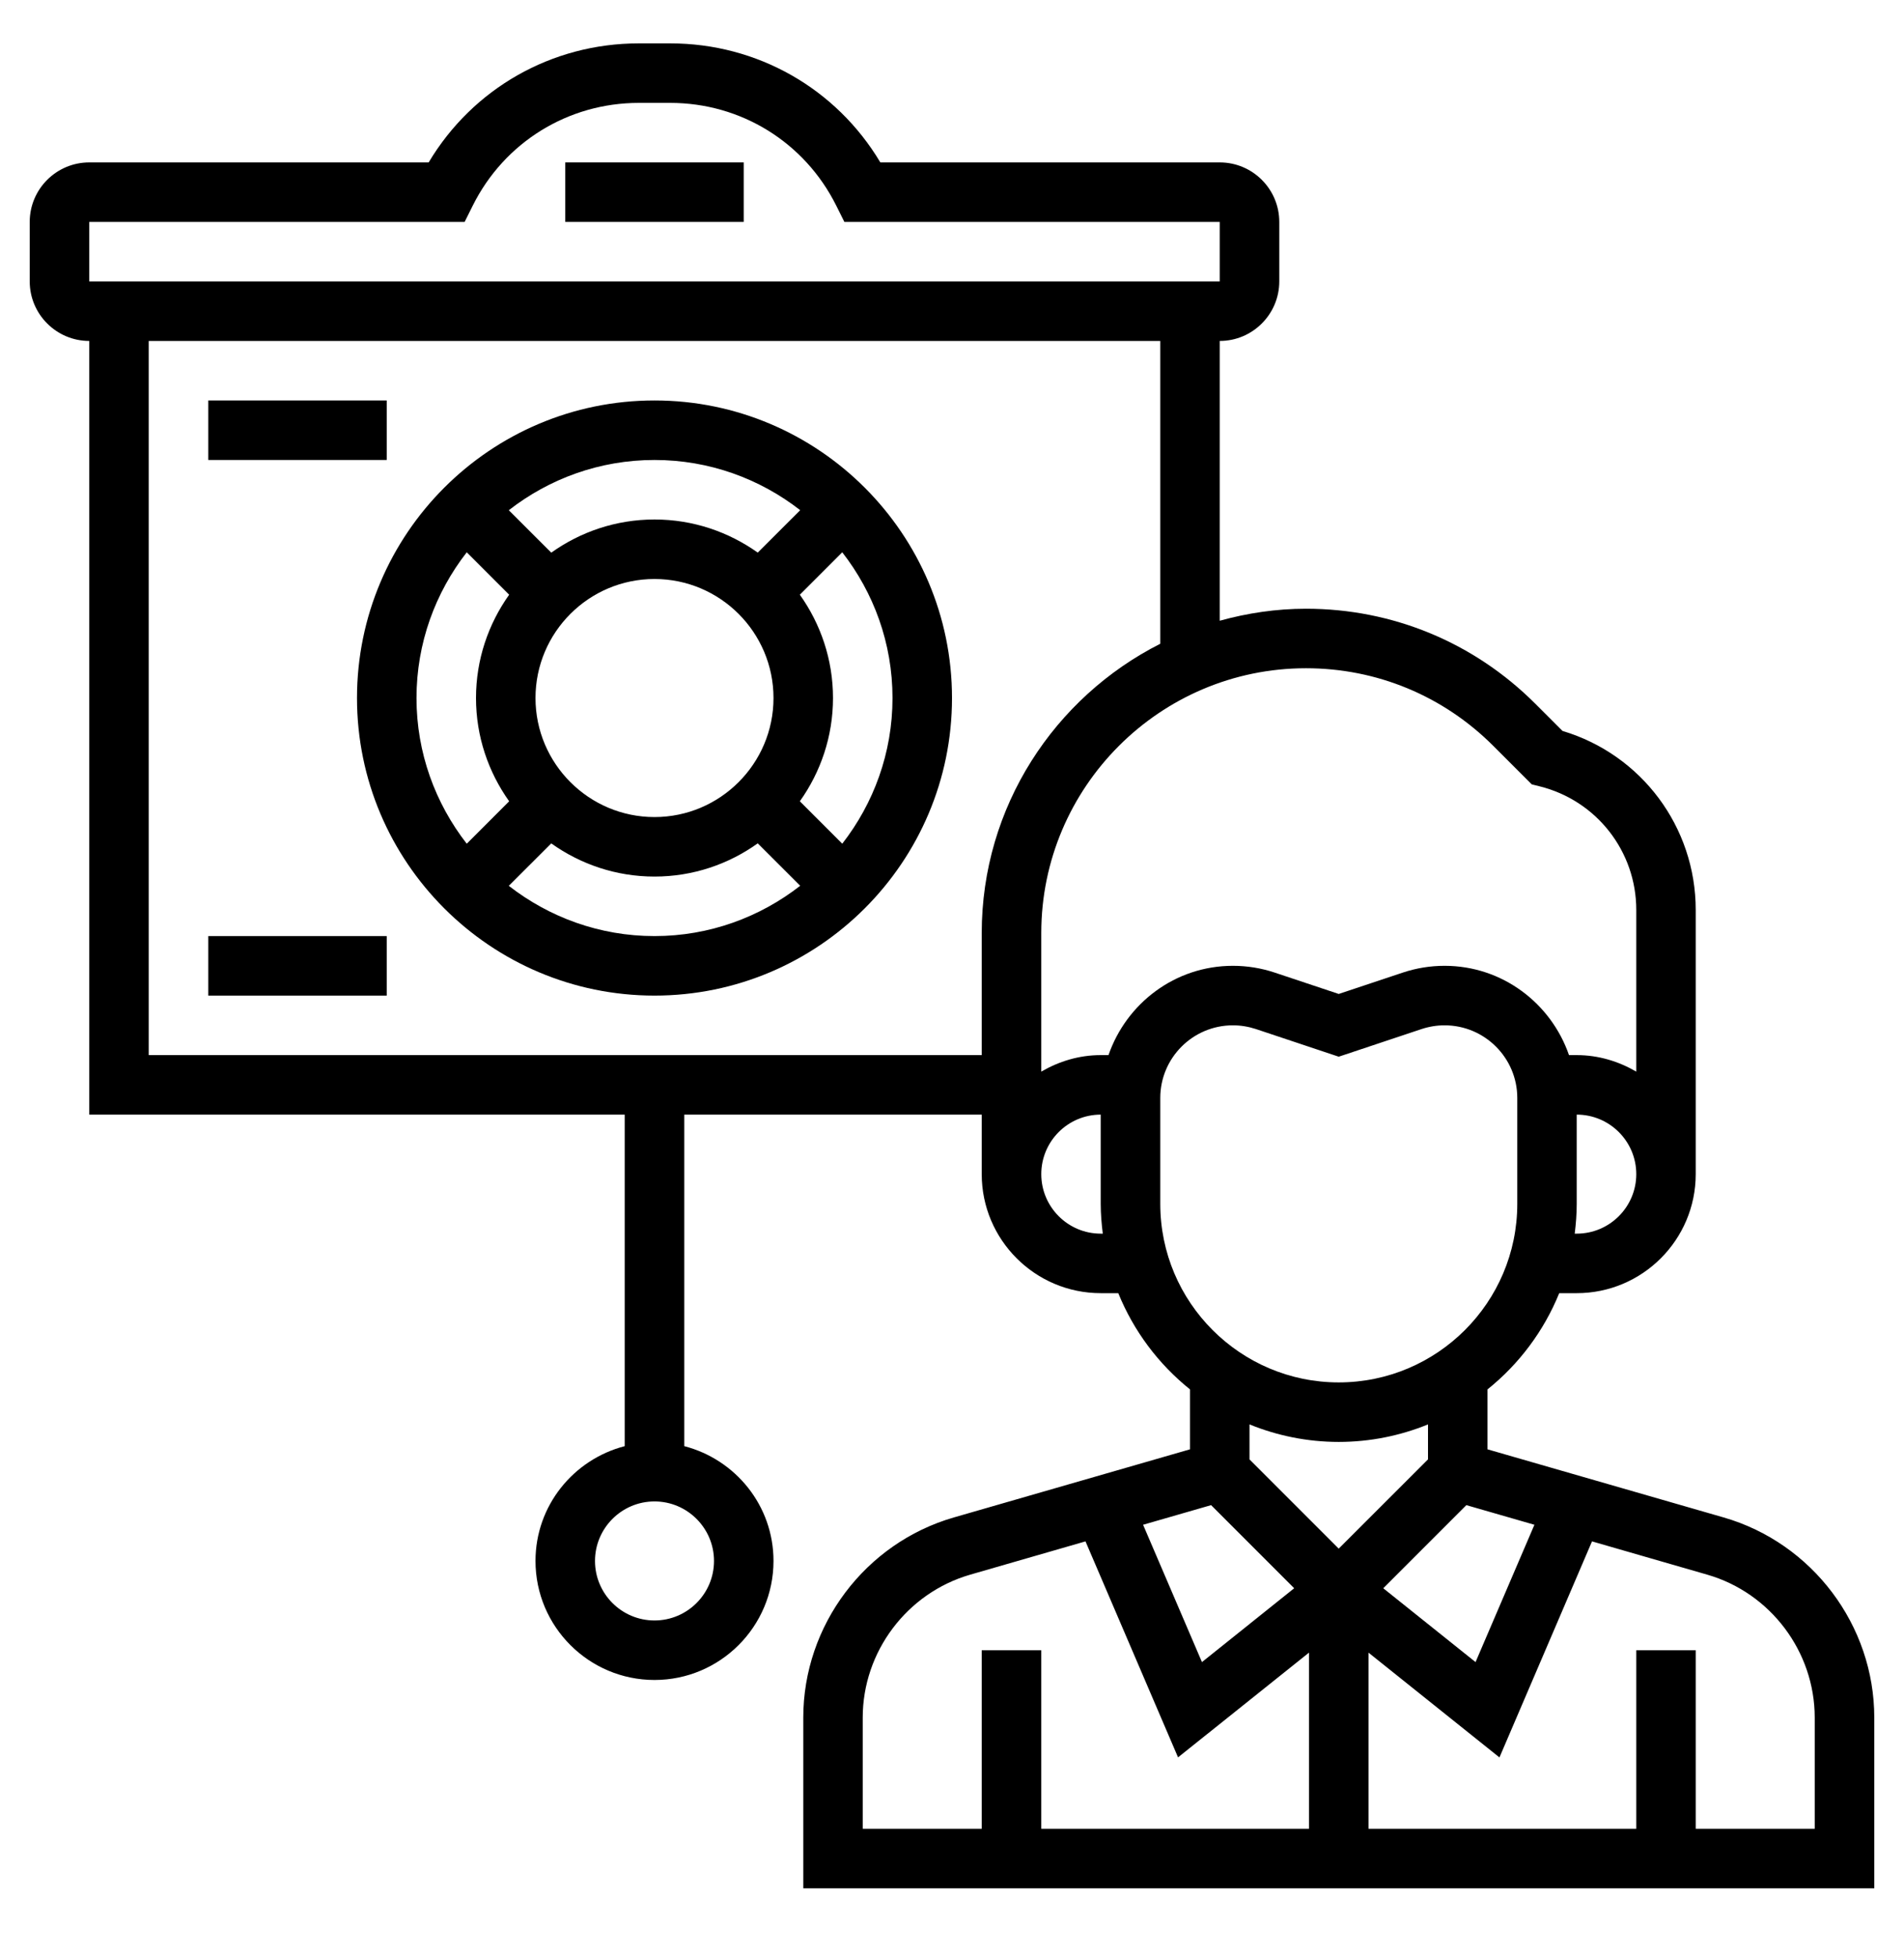
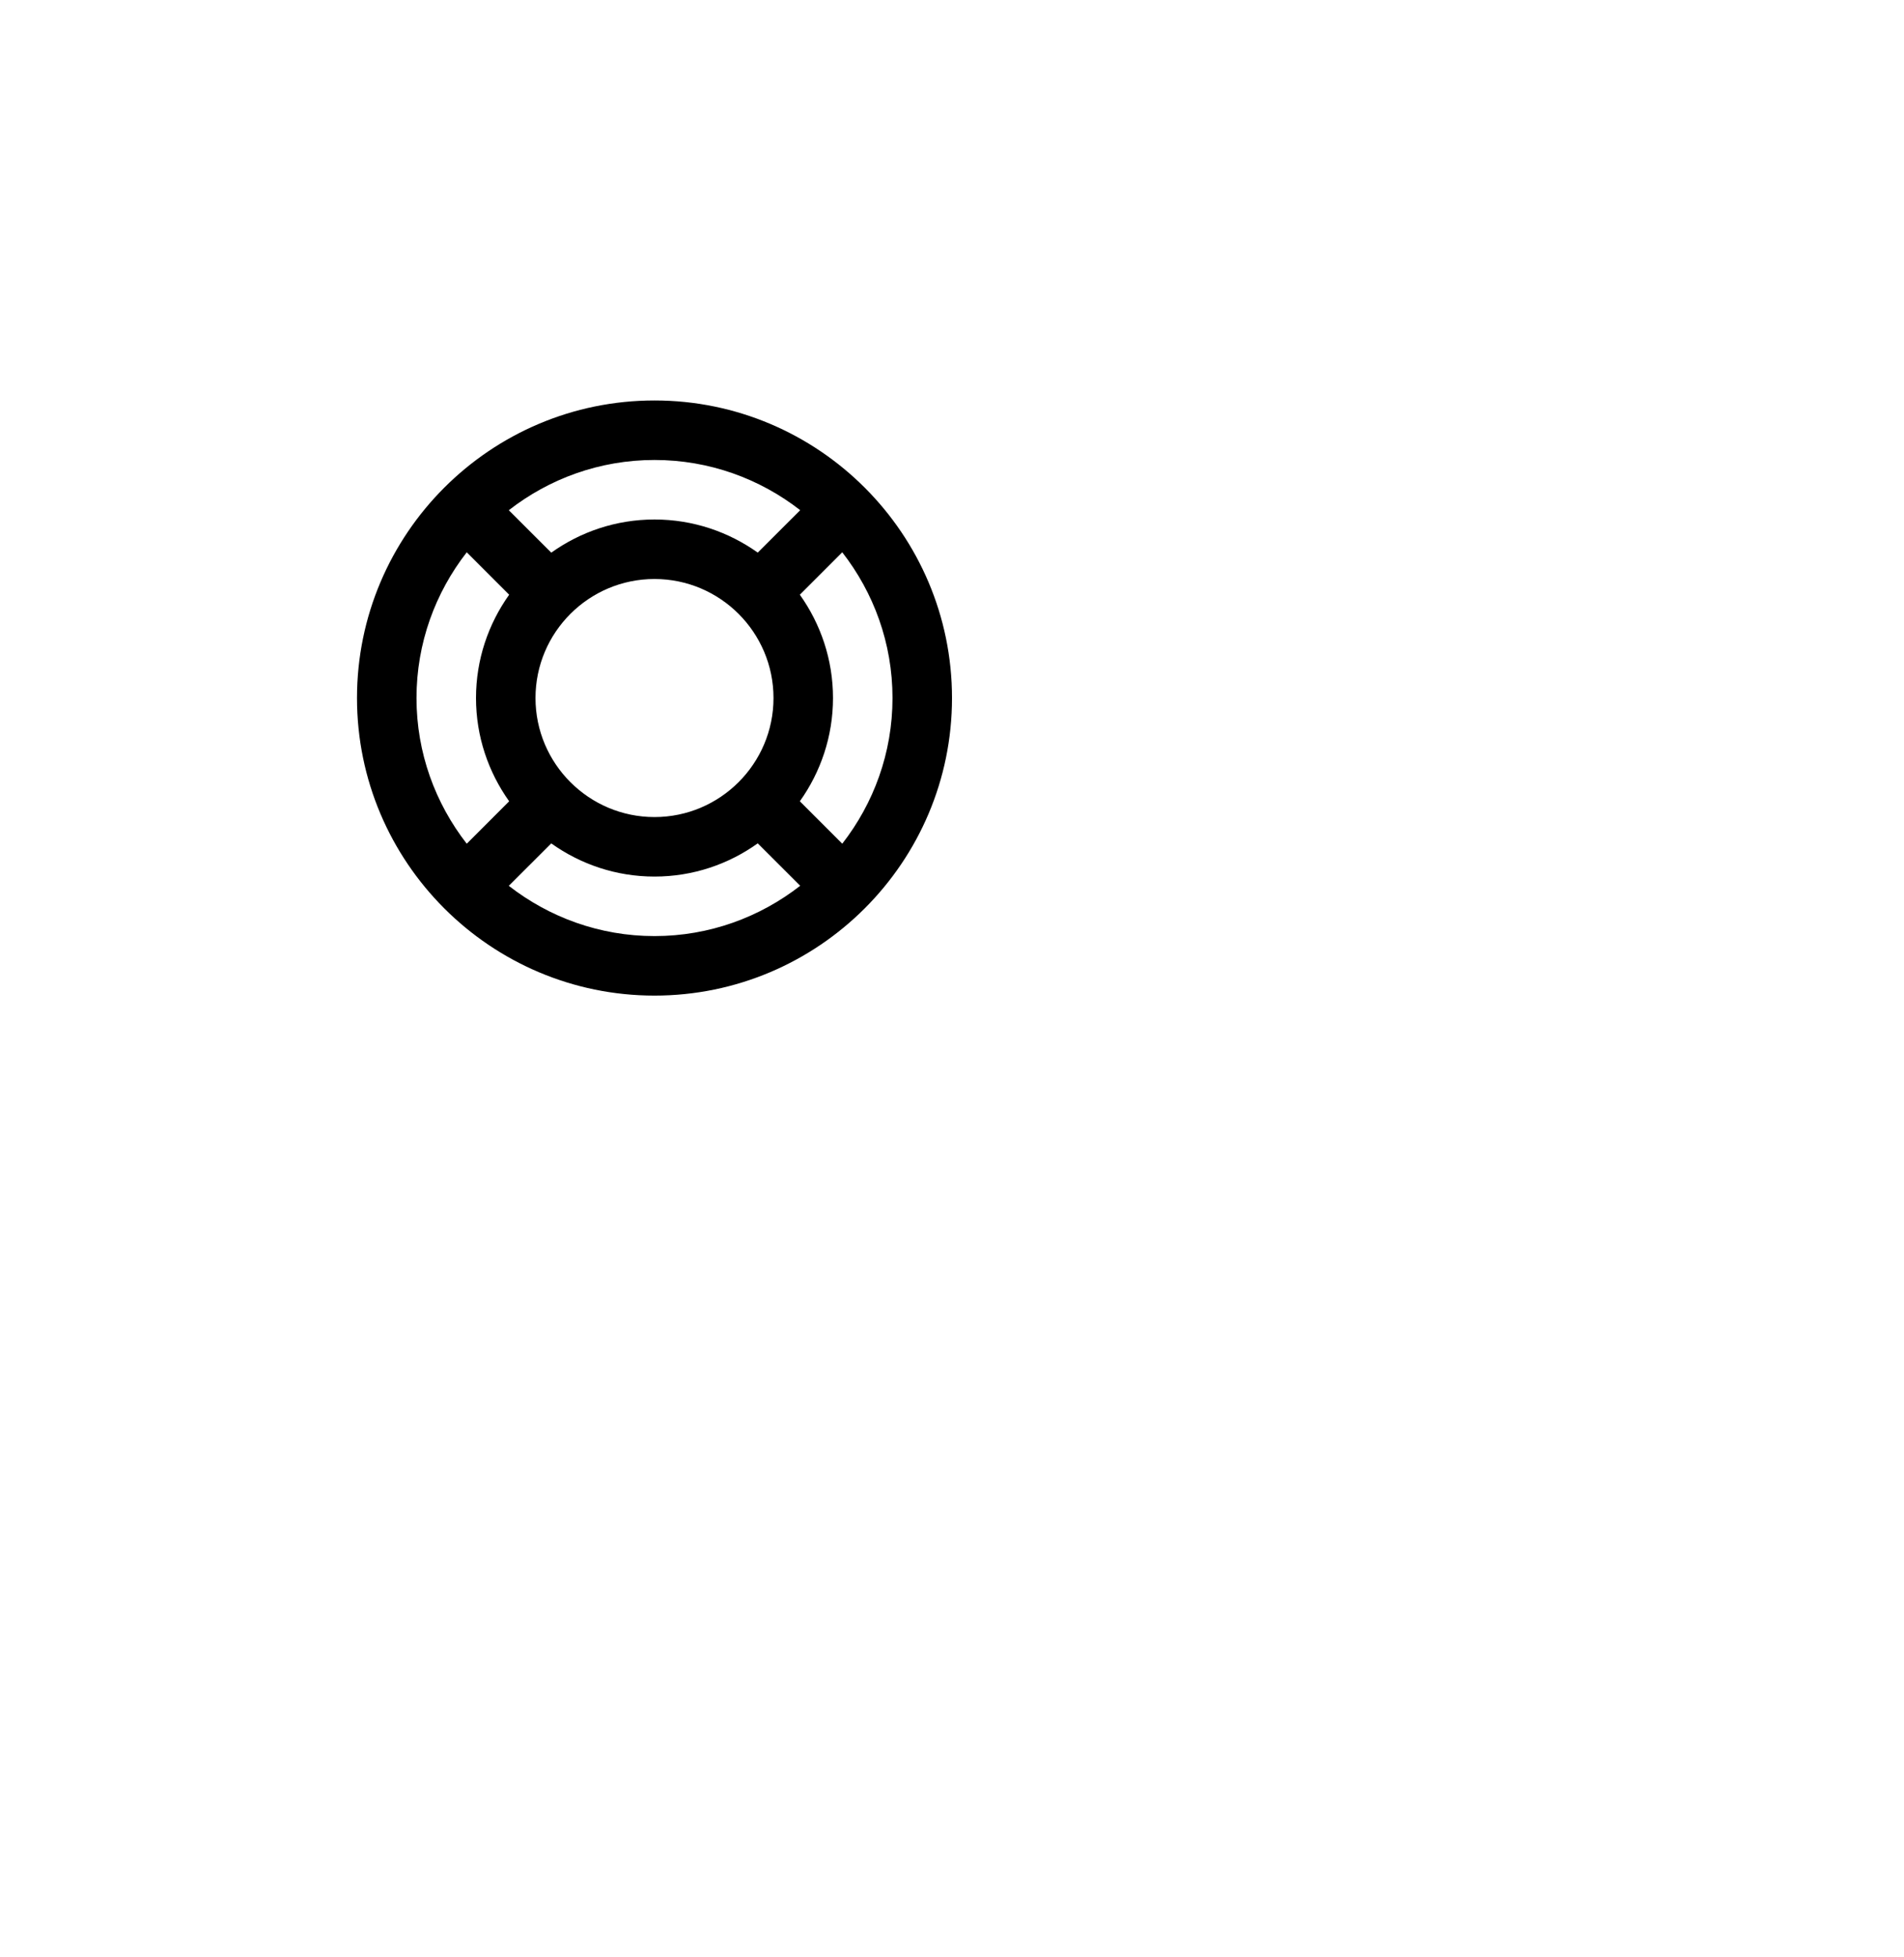
<svg xmlns="http://www.w3.org/2000/svg" width="36" height="37" viewBox="0 0 36 37" fill="none">
  <g id="customer-explain-give-svgrepo-com 1" clip-path="url(#clip0_5304_27178)">
    <g id="Group">
-       <path id="Vector" d="M32.591 28.685L28.125 27.397V26.264C28.72 25.787 29.19 25.162 29.481 24.445H29.812C31.053 24.445 32.062 23.436 32.062 22.195V17.201C32.062 15.631 31.034 14.262 29.543 13.817L29.029 13.303C27.871 12.145 26.331 11.507 24.693 11.507C24.128 11.507 23.582 11.59 23.062 11.734V6.445C23.683 6.445 24.188 5.94 24.188 5.32V4.195C24.188 3.574 23.683 3.07 23.062 3.07H16.645C15.811 1.673 14.319 0.82 12.673 0.82H12.078C10.431 0.82 8.939 1.673 8.105 3.07H1.688C1.067 3.07 0.562 3.574 0.562 4.195V5.32C0.562 5.94 1.067 6.445 1.688 6.445V21.07H11.812V27.337C10.844 27.588 10.125 28.461 10.125 29.507C10.125 30.748 11.134 31.757 12.375 31.757C13.616 31.757 14.625 30.748 14.625 29.507C14.625 28.461 13.906 27.588 12.938 27.337V21.07H18.562V22.195C18.562 23.436 19.572 24.445 20.812 24.445H21.144C21.435 25.162 21.905 25.787 22.5 26.264V27.397L18.034 28.685C16.358 29.169 15.188 30.724 15.188 32.468V35.695H35.438V32.468C35.438 30.724 34.267 29.169 32.591 28.685ZM13.5 29.507C13.5 30.128 12.995 30.632 12.375 30.632C11.755 30.632 11.25 30.128 11.25 29.507C11.25 28.887 11.755 28.382 12.375 28.382C12.995 28.382 13.5 28.887 13.5 29.507ZM29.012 28.823L27.899 31.419L26.154 30.023L27.725 28.452L29.012 28.823ZM29.812 23.32H29.774C29.797 23.135 29.812 22.948 29.812 22.757V21.07C30.433 21.07 30.938 21.574 30.938 22.195C30.938 22.815 30.433 23.32 29.812 23.32ZM1.688 4.195H8.785L8.94 3.884C9.538 2.688 10.741 1.945 12.078 1.945H12.673C14.01 1.945 15.212 2.688 15.81 3.884L15.965 4.195H23.062V5.32H1.688V4.195ZM2.812 19.945V6.445H21.938V12.169C19.939 13.181 18.562 15.249 18.562 17.638V19.945H2.812ZM20.812 23.32C20.192 23.32 19.688 22.815 19.688 22.195C19.688 21.574 20.192 21.07 20.812 21.07V22.757C20.812 22.948 20.828 23.135 20.851 23.32H20.812ZM20.959 19.945H20.812C20.401 19.945 20.02 20.064 19.688 20.257V17.638C19.688 14.878 21.933 12.632 24.693 12.632C26.03 12.632 27.287 13.153 28.233 14.098L28.962 14.827L29.114 14.865C30.188 15.134 30.938 16.094 30.938 17.201V20.257C30.605 20.064 30.224 19.945 29.812 19.945H29.666C29.327 18.966 28.406 18.257 27.314 18.257C27.044 18.257 26.779 18.3 26.524 18.385L25.312 18.789L24.101 18.385C23.846 18.3 23.58 18.257 23.311 18.257C22.218 18.257 21.298 18.966 20.959 19.945ZM21.938 22.757V20.755C21.938 19.998 22.553 19.382 23.311 19.382C23.459 19.382 23.604 19.406 23.745 19.452L25.312 19.975L26.88 19.452C27.02 19.406 27.166 19.382 27.314 19.382C28.072 19.382 28.688 19.998 28.688 20.755V22.757C28.688 24.618 27.174 26.132 25.312 26.132C23.451 26.132 21.938 24.618 21.938 22.757ZM25.312 27.257C25.909 27.257 26.479 27.138 27 26.926V27.587L25.312 29.274L23.625 27.587V26.926C24.146 27.138 24.716 27.257 25.312 27.257ZM22.899 28.452L24.47 30.023L22.726 31.419L21.613 28.823L22.899 28.452ZM16.312 32.468C16.312 31.223 17.148 30.112 18.345 29.766L20.524 29.137L22.274 33.22L24.75 31.24V34.57H19.688V31.195H18.562V34.57H16.312V32.468ZM34.312 34.57H32.062V31.195H30.938V34.57H25.875V31.24L28.351 33.221L30.101 29.137L32.279 29.766C33.477 30.111 34.312 31.223 34.312 32.468V34.57Z" fill="black" />
-       <path id="Vector_2" d="M14.062 3.07H10.688V4.195H14.062V3.07Z" fill="black" />
      <path id="Vector_3" d="M12.375 7.57C9.273 7.57 6.75 10.093 6.75 13.195C6.75 16.296 9.273 18.82 12.375 18.82C15.477 18.82 18 16.296 18 13.195C18 10.093 15.477 7.57 12.375 7.57ZM15.13 9.644L14.327 10.446C13.776 10.054 13.103 9.82 12.375 9.82C11.647 9.82 10.974 10.054 10.423 10.447L9.62 9.645C10.382 9.051 11.337 8.695 12.375 8.695C13.413 8.695 14.368 9.051 15.13 9.644ZM10.125 13.195C10.125 11.954 11.134 10.945 12.375 10.945C13.616 10.945 14.625 11.954 14.625 13.195C14.625 14.435 13.616 15.445 12.375 15.445C11.134 15.445 10.125 14.435 10.125 13.195ZM8.825 10.44L9.627 11.242C9.234 11.794 9 12.467 9 13.195C9 13.922 9.234 14.595 9.627 15.147L8.825 15.949C8.232 15.187 7.875 14.233 7.875 13.195C7.875 12.156 8.232 11.202 8.825 10.44ZM9.62 16.745L10.423 15.943C10.974 16.336 11.647 16.57 12.375 16.57C13.103 16.57 13.776 16.336 14.327 15.942L15.13 16.744C14.368 17.338 13.413 17.695 12.375 17.695C11.337 17.695 10.382 17.338 9.62 16.745ZM15.925 15.949L15.123 15.147C15.516 14.595 15.75 13.922 15.75 13.195C15.75 12.467 15.516 11.794 15.123 11.242L15.925 10.44C16.518 11.202 16.875 12.156 16.875 13.195C16.875 14.233 16.518 15.187 15.925 15.949Z" fill="black" />
-       <path id="Vector_4" d="M7.312 7.57H3.938V8.695H7.312V7.57Z" fill="black" />
-       <path id="Vector_5" d="M7.312 17.695H3.938V18.82H7.312V17.695Z" fill="black" />
    </g>
  </g>
  <defs>
    <clipPath id="clip0_5304_27178">
      <rect width="36" height="36" fill="white" transform="translate(0 0.257)" />
    </clipPath>
  </defs>
</svg>